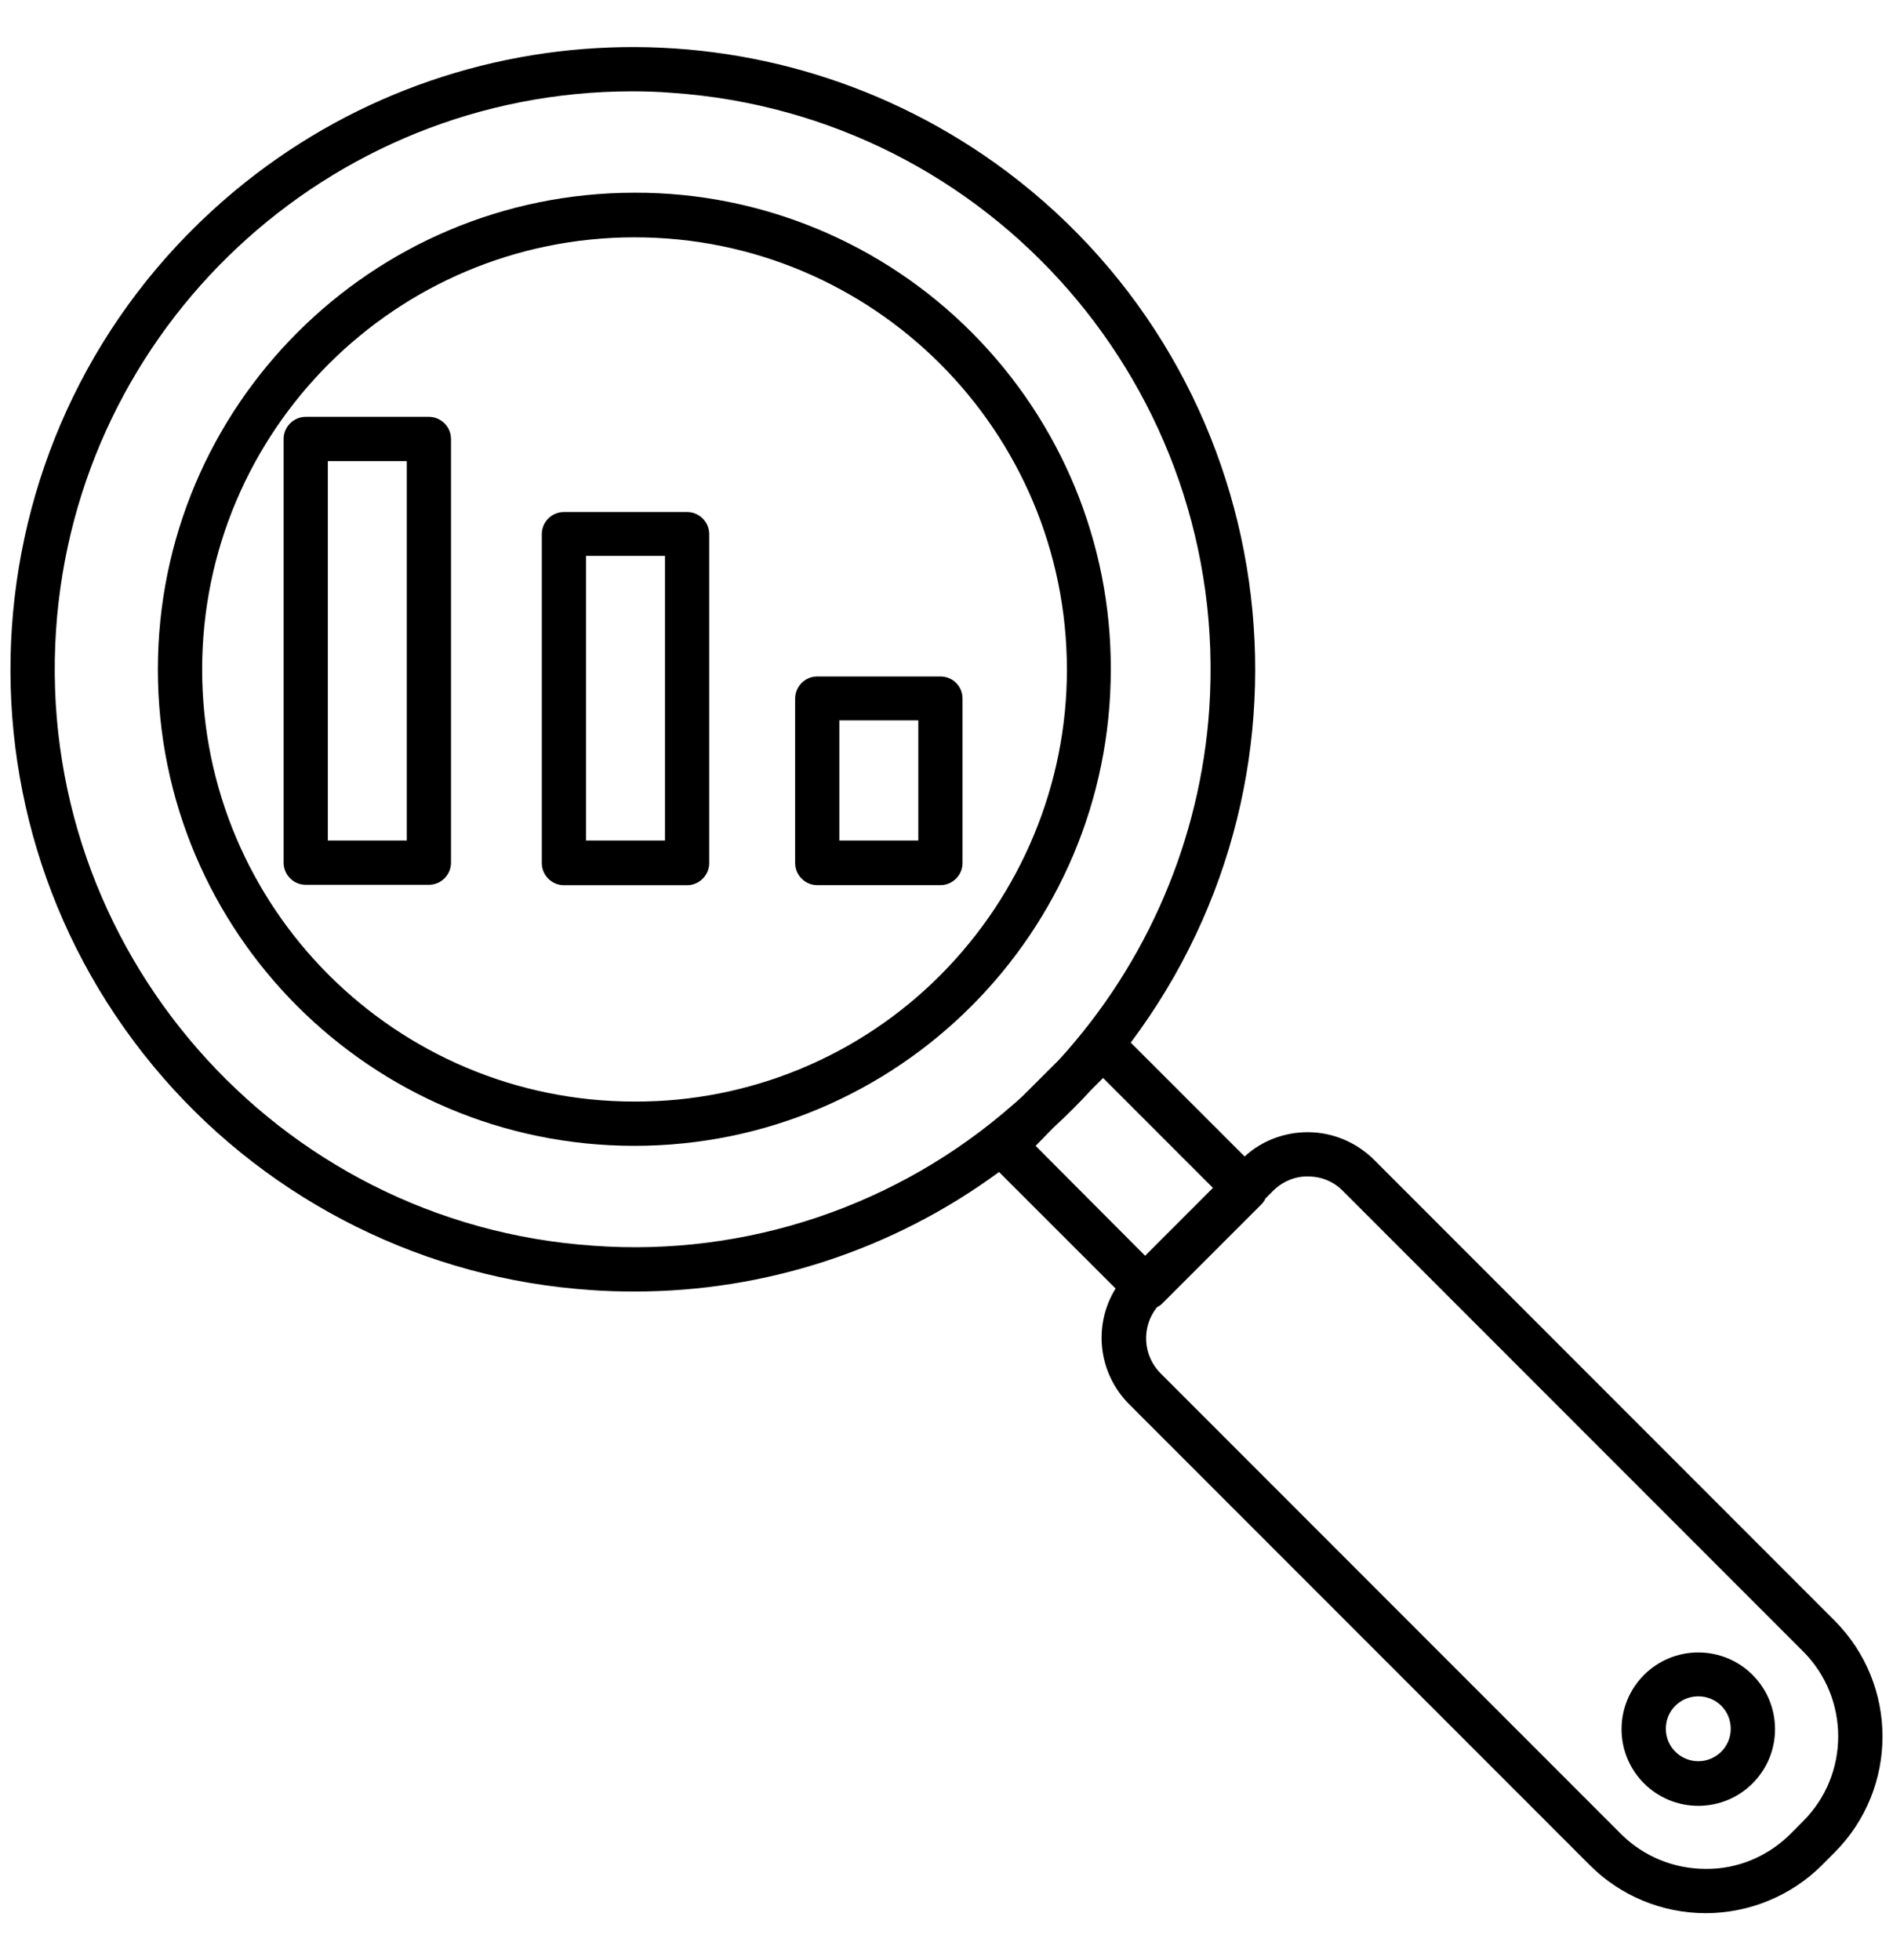
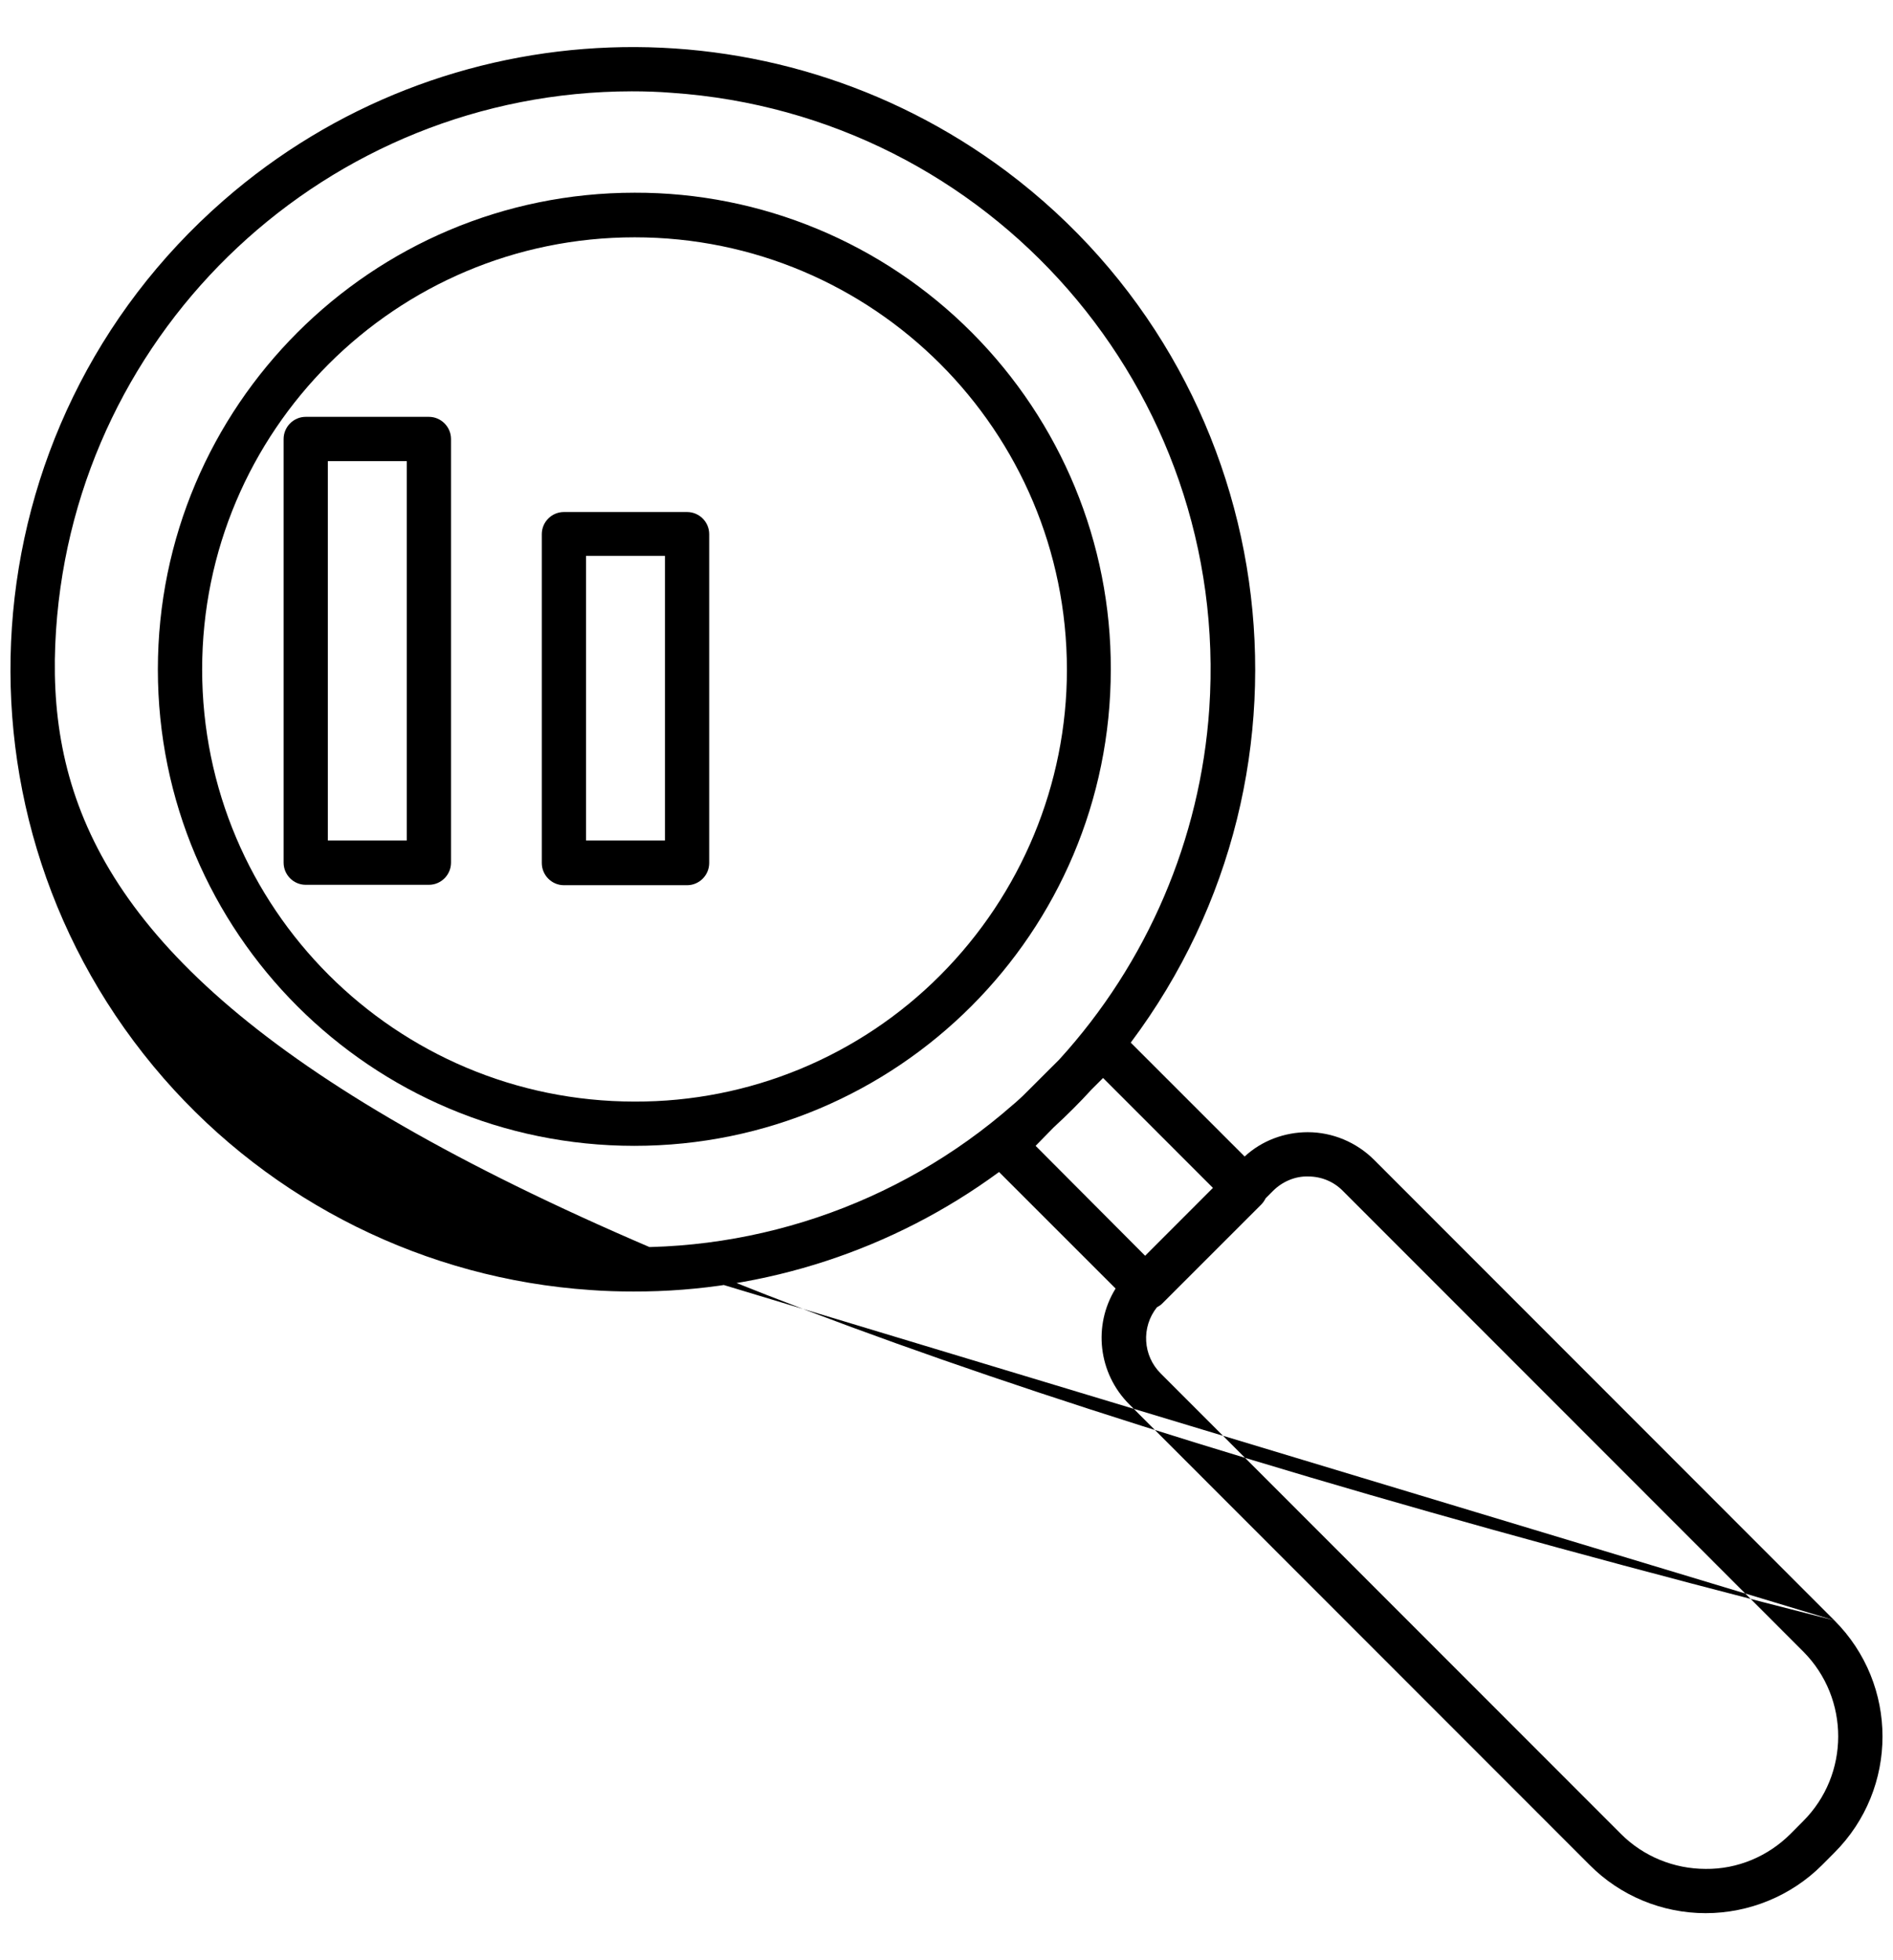
<svg xmlns="http://www.w3.org/2000/svg" width="28" height="29" viewBox="0 0 28 29" fill="none">
  <g clip-path="url(#clip0_49_125)">
-     <path d="M27.133 23.973L20.325 17.159C20.063 16.898 19.709 16.75 19.343 16.75C19 16.75 18.661 16.876 18.41 17.11L16.725 15.425C19.774 11.355 18.951 5.584 14.887 2.535C11.406 -0.067 6.579 0.107 3.306 2.966C-0.524 6.31 -0.916 12.124 2.422 15.954C4.026 17.792 6.301 18.921 8.734 19.085C8.946 19.101 9.159 19.107 9.372 19.107C11.314 19.112 13.212 18.49 14.777 17.339L16.501 19.063C16.163 19.609 16.245 20.318 16.703 20.776L23.511 27.589C23.964 28.047 24.585 28.304 25.229 28.304C25.873 28.304 26.495 28.047 26.948 27.595L27.133 27.409C28.082 26.46 28.082 24.922 27.133 23.973ZM8.783 18.43C4.08 18.114 0.513 14.023 0.829 9.321C1.129 4.842 4.855 1.356 9.344 1.351C9.541 1.351 9.737 1.357 9.934 1.373C14.647 1.695 18.203 5.77 17.887 10.483C17.756 12.414 16.97 14.246 15.667 15.676L15.132 16.21C15.083 16.254 15.034 16.303 14.979 16.347C13.277 17.841 11.041 18.594 8.783 18.43ZM15.585 16.679C15.781 16.499 15.967 16.314 16.141 16.123L16.316 15.948L17.941 17.574L16.938 18.578L15.318 16.952L15.585 16.679ZM26.669 26.945L26.484 27.131C26.151 27.464 25.698 27.655 25.229 27.649C24.76 27.649 24.307 27.464 23.975 27.131L17.167 20.318C16.905 20.056 16.878 19.636 17.112 19.341C17.14 19.325 17.167 19.309 17.189 19.287L18.656 17.82C18.683 17.792 18.705 17.759 18.721 17.727L18.83 17.618C18.967 17.481 19.158 17.399 19.349 17.405C19.545 17.405 19.73 17.481 19.867 17.623L26.675 24.436C27.362 25.129 27.362 26.253 26.669 26.945Z" fill="black" />
-     <path d="M25.12 24.447C24.493 24.447 23.985 24.955 23.985 25.582C23.985 26.209 24.493 26.716 25.12 26.716C25.747 26.716 26.255 26.209 26.255 25.582C26.255 24.954 25.747 24.447 25.12 24.447ZM25.12 26.056C24.858 26.056 24.64 25.844 24.64 25.576C24.64 25.309 24.853 25.096 25.12 25.096C25.387 25.096 25.6 25.309 25.6 25.576C25.6 25.844 25.382 26.056 25.12 26.056Z" fill="black" />
+     <path d="M27.133 23.973L20.325 17.159C20.063 16.898 19.709 16.75 19.343 16.75C19 16.75 18.661 16.876 18.41 17.11L16.725 15.425C19.774 11.355 18.951 5.584 14.887 2.535C11.406 -0.067 6.579 0.107 3.306 2.966C-0.524 6.31 -0.916 12.124 2.422 15.954C4.026 17.792 6.301 18.921 8.734 19.085C8.946 19.101 9.159 19.107 9.372 19.107C11.314 19.112 13.212 18.49 14.777 17.339L16.501 19.063C16.163 19.609 16.245 20.318 16.703 20.776L23.511 27.589C23.964 28.047 24.585 28.304 25.229 28.304C25.873 28.304 26.495 28.047 26.948 27.595L27.133 27.409C28.082 26.46 28.082 24.922 27.133 23.973ZC4.08 18.114 0.513 14.023 0.829 9.321C1.129 4.842 4.855 1.356 9.344 1.351C9.541 1.351 9.737 1.357 9.934 1.373C14.647 1.695 18.203 5.77 17.887 10.483C17.756 12.414 16.97 14.246 15.667 15.676L15.132 16.21C15.083 16.254 15.034 16.303 14.979 16.347C13.277 17.841 11.041 18.594 8.783 18.43ZM15.585 16.679C15.781 16.499 15.967 16.314 16.141 16.123L16.316 15.948L17.941 17.574L16.938 18.578L15.318 16.952L15.585 16.679ZM26.669 26.945L26.484 27.131C26.151 27.464 25.698 27.655 25.229 27.649C24.76 27.649 24.307 27.464 23.975 27.131L17.167 20.318C16.905 20.056 16.878 19.636 17.112 19.341C17.14 19.325 17.167 19.309 17.189 19.287L18.656 17.82C18.683 17.792 18.705 17.759 18.721 17.727L18.83 17.618C18.967 17.481 19.158 17.399 19.349 17.405C19.545 17.405 19.73 17.481 19.867 17.623L26.675 24.436C27.362 25.129 27.362 26.253 26.669 26.945Z" fill="black" />
    <path d="M14.374 4.919C13.054 3.593 11.259 2.846 9.388 2.851C5.493 2.851 2.335 6.01 2.335 9.904C2.335 13.799 5.493 16.952 9.383 16.952C13.277 16.952 16.43 13.794 16.43 9.904C16.436 8.033 15.694 6.244 14.374 4.919ZM13.91 14.426C12.716 15.627 11.085 16.303 9.388 16.297C5.853 16.297 2.99 13.434 2.99 9.904C2.99 6.375 5.853 3.511 9.388 3.511C12.918 3.511 15.781 6.375 15.781 9.91C15.781 11.601 15.105 13.226 13.91 14.426Z" fill="black" />
    <path d="M6.344 6.167H4.522C4.342 6.167 4.195 6.315 4.195 6.495V12.762C4.195 12.943 4.342 13.09 4.522 13.09H6.344C6.524 13.09 6.671 12.943 6.671 12.762V6.495C6.671 6.315 6.524 6.167 6.344 6.167ZM6.017 12.435H4.849V6.822H6.017V12.435Z" fill="black" />
    <path d="M10.163 7.575H8.341C8.161 7.575 8.014 7.722 8.014 7.902V12.768C8.014 12.948 8.161 13.096 8.341 13.096H10.163C10.343 13.096 10.49 12.948 10.49 12.768V7.902C10.49 7.722 10.343 7.575 10.163 7.575ZM9.836 12.435H8.668V8.224H9.836V12.435Z" fill="black" />
-     <path d="M13.91 10.008H12.088C11.908 10.008 11.761 10.155 11.761 10.335V12.768C11.761 12.948 11.908 13.095 12.088 13.095H13.91C14.09 13.095 14.237 12.948 14.237 12.768V10.335C14.237 10.15 14.09 10.008 13.91 10.008ZM13.583 12.435H12.415V10.657H13.583V12.435Z" fill="black" />
  </g>
  <defs>
    <clipPath id="clip0_49_125">
      <rect width="27.69" height="27.69" fill="white" transform="translate(0.155 0.655)" />
    </clipPath>
  </defs>
</svg>